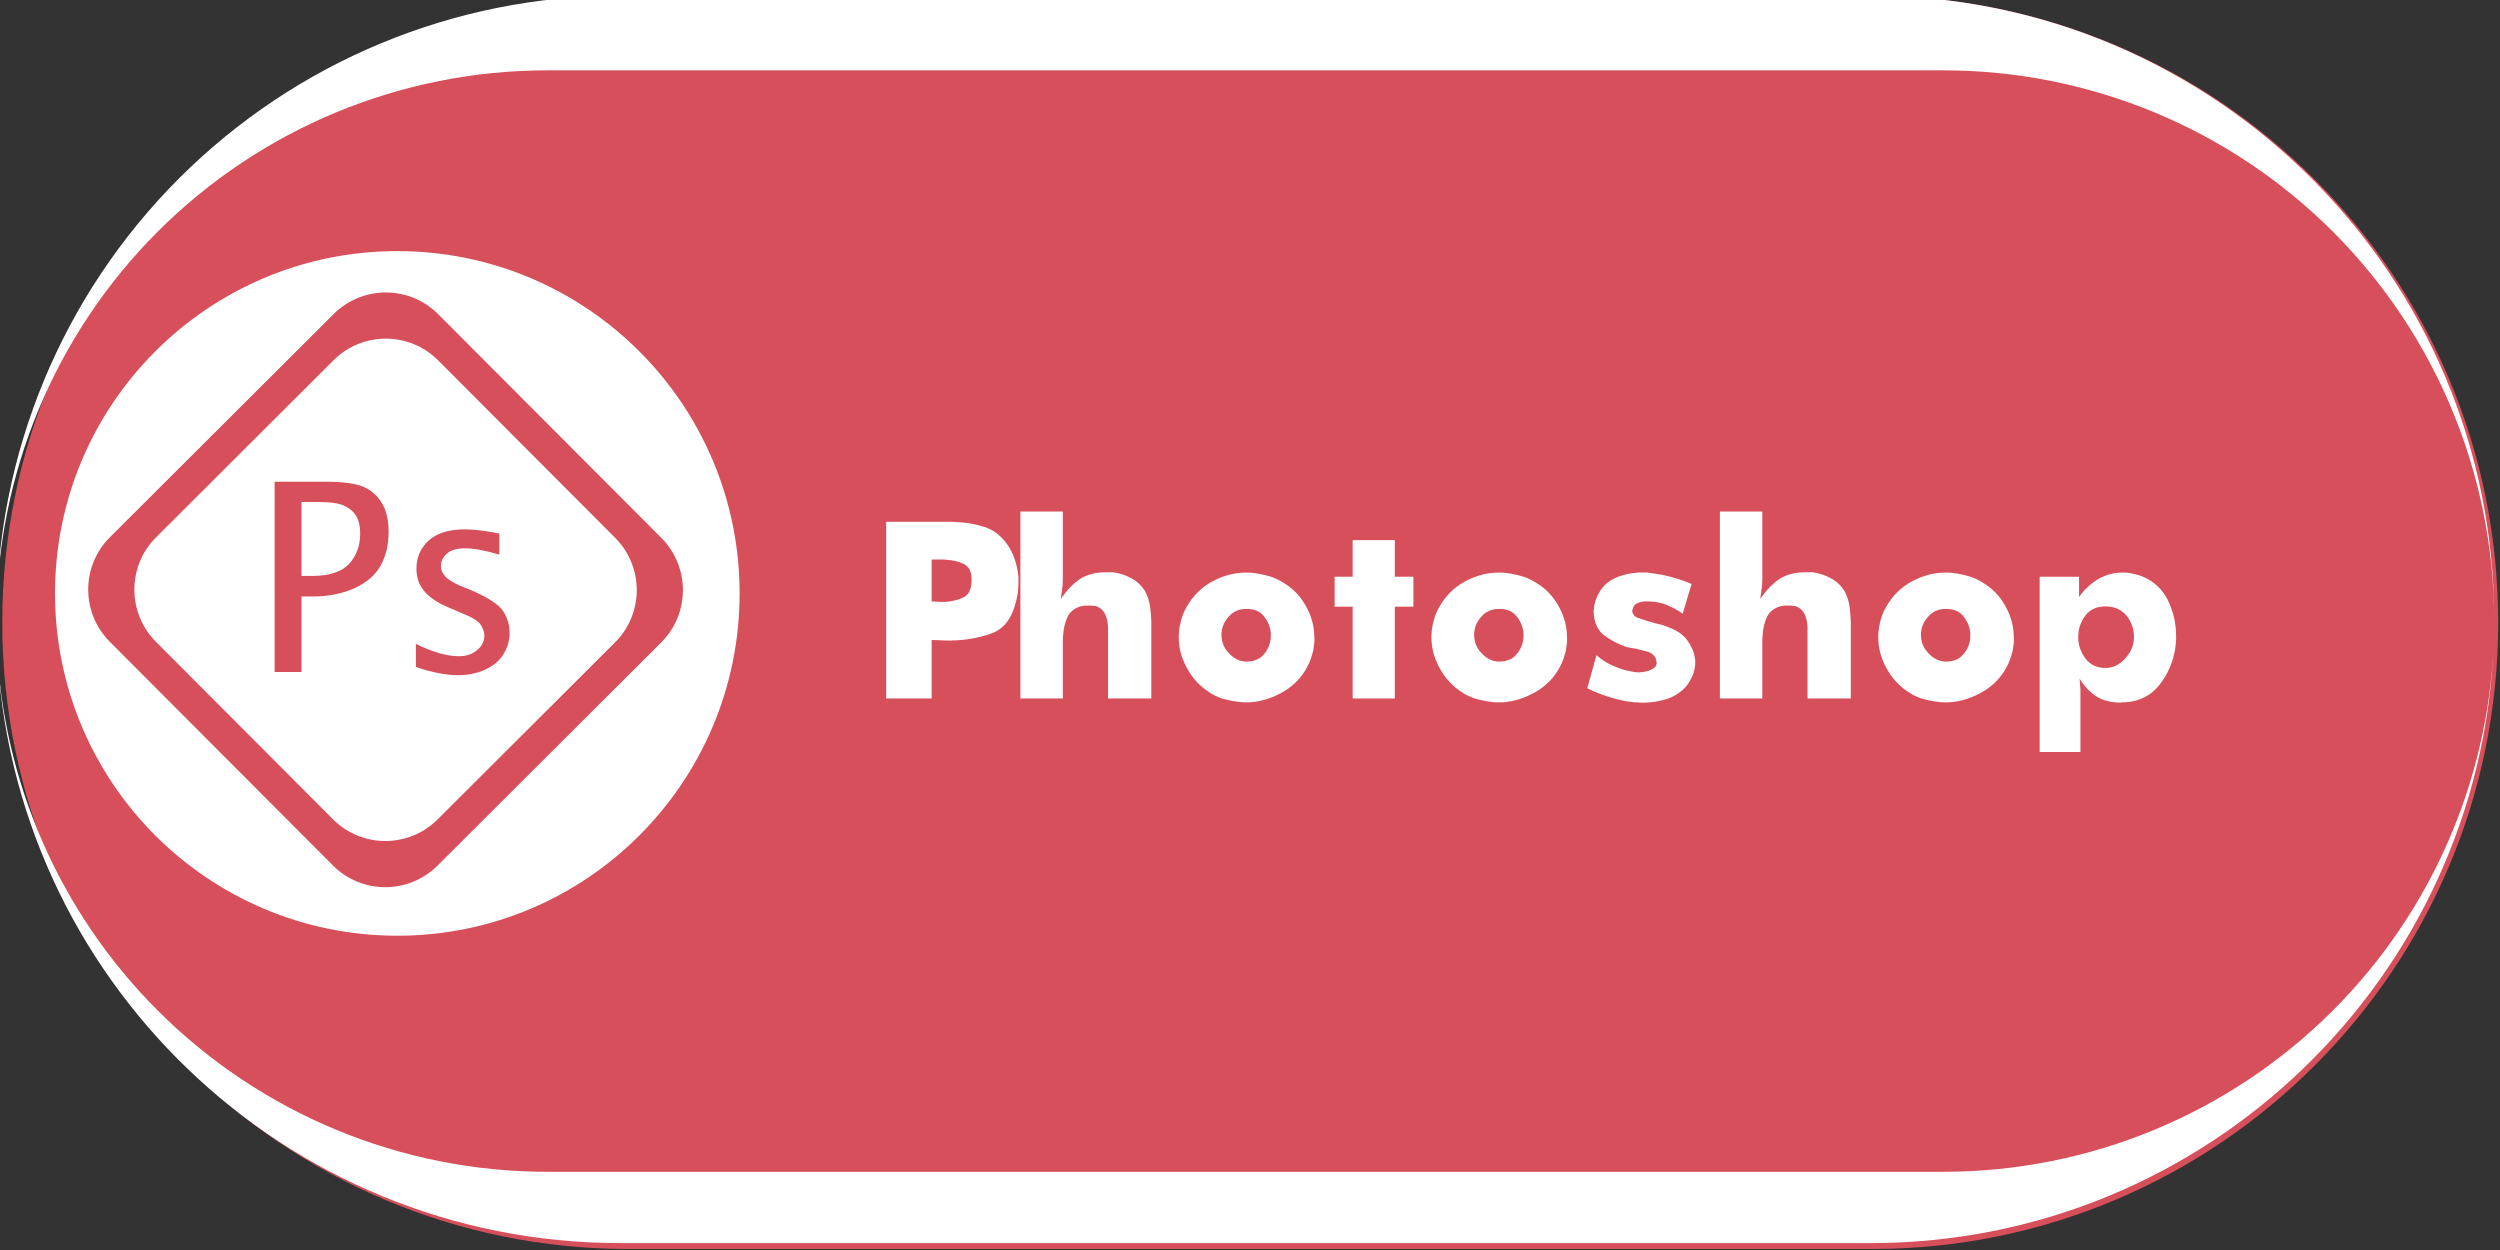
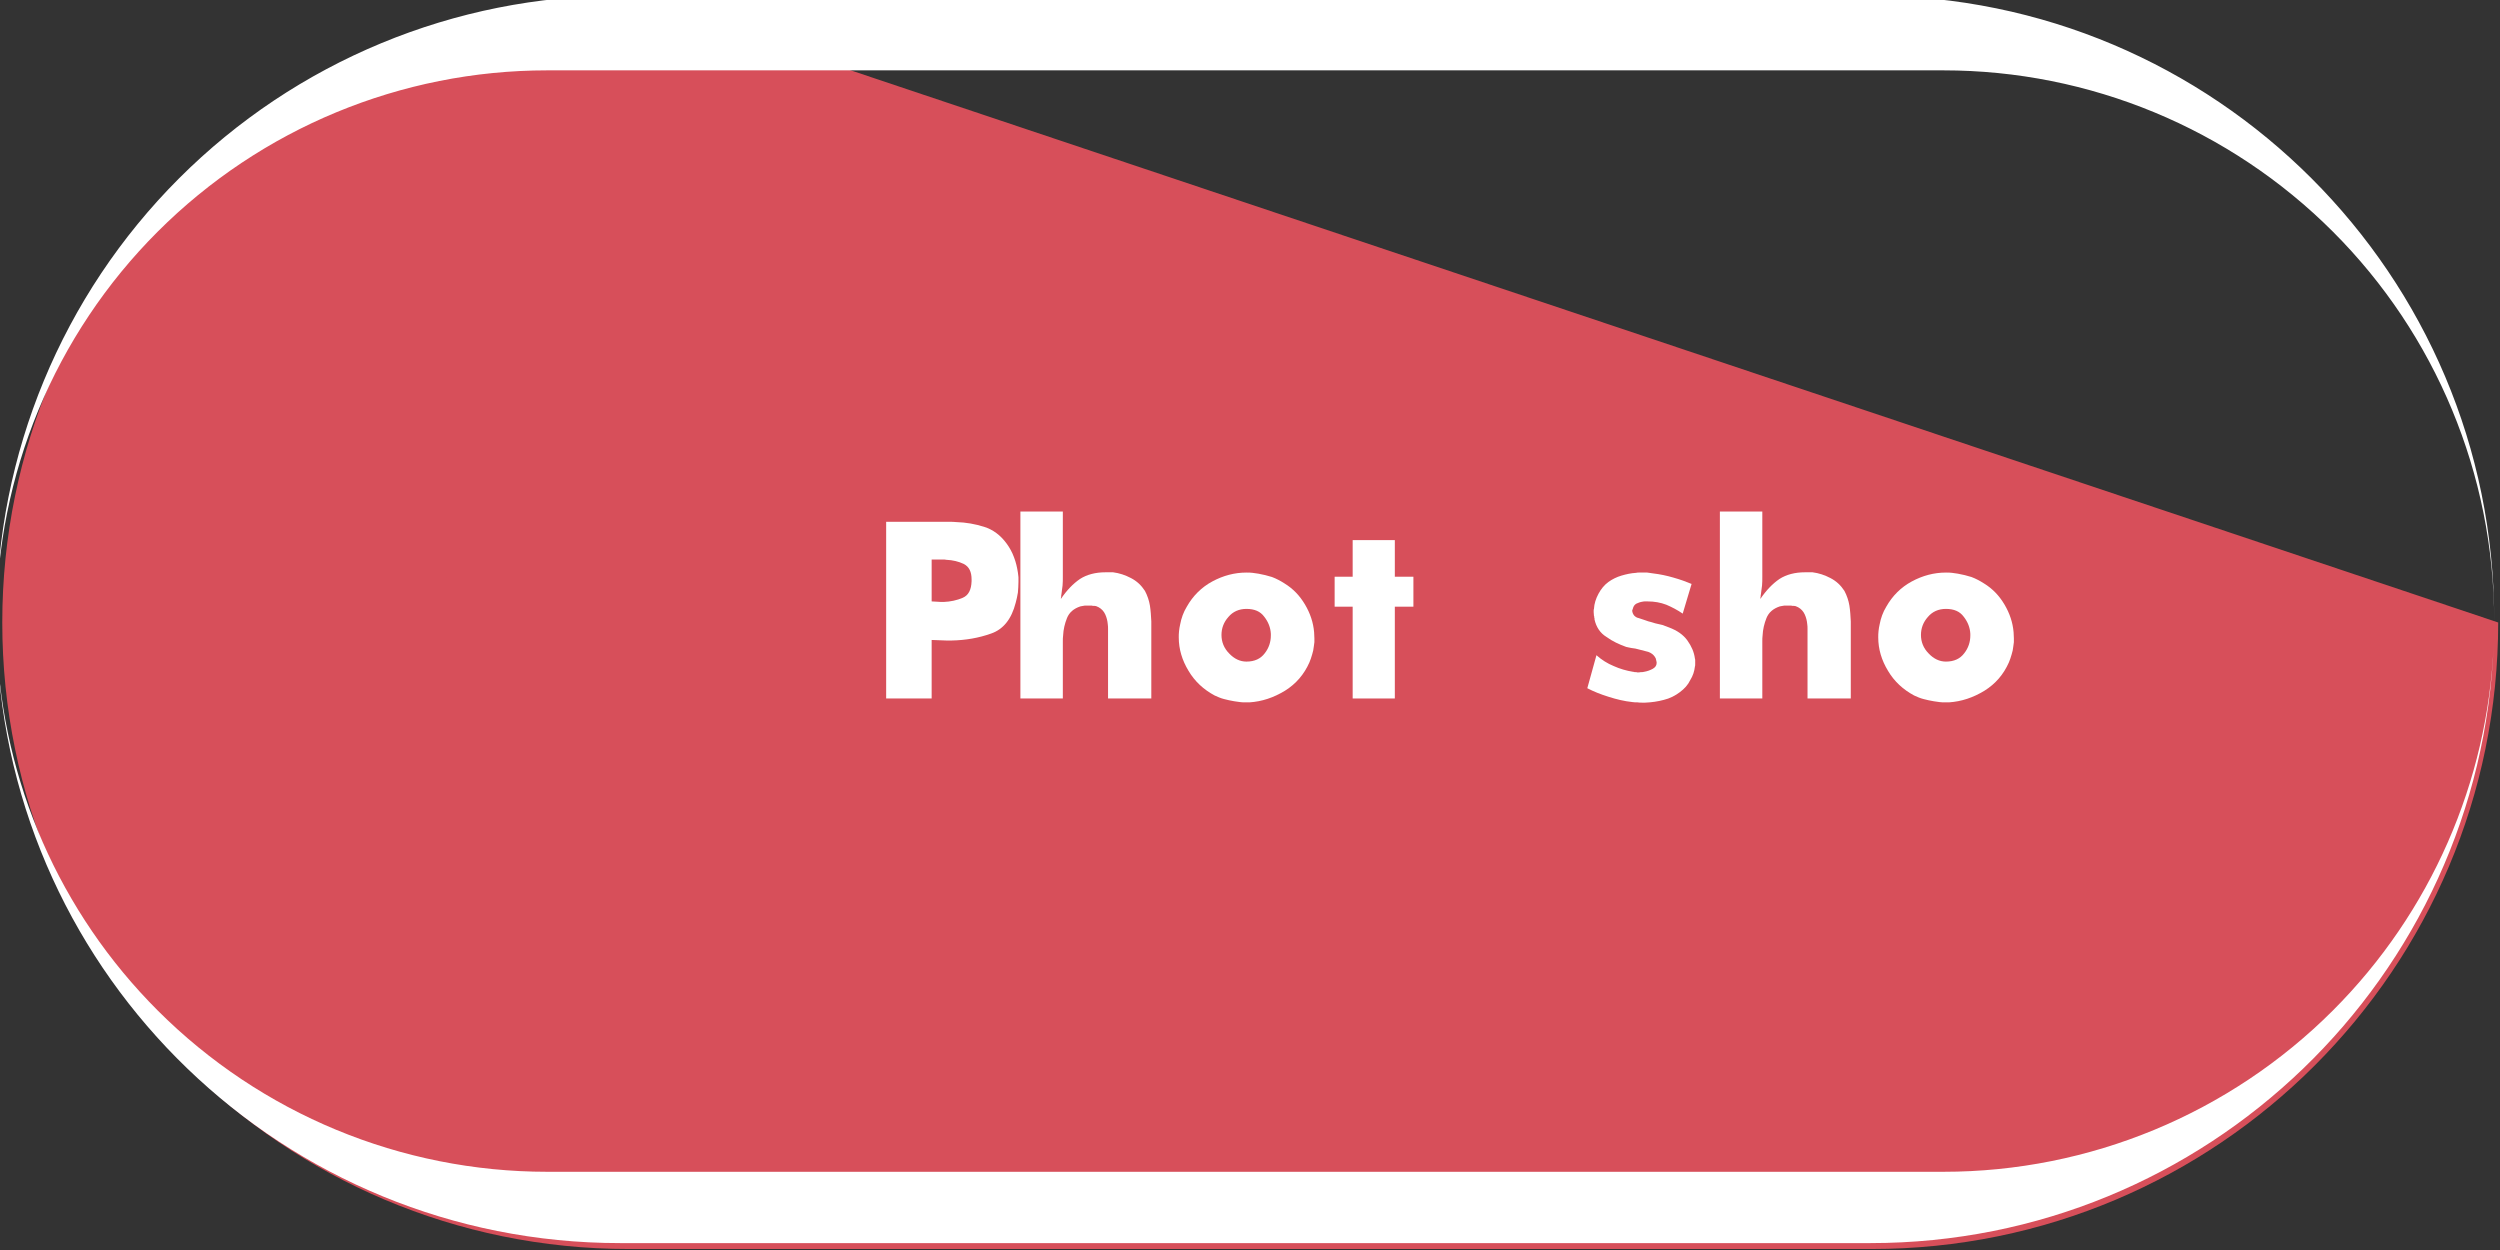
<svg xmlns="http://www.w3.org/2000/svg" width="100%" height="100%" viewBox="0 0 1800 900" version="1.1" xml:space="preserve" style="fill-rule:evenodd;clip-rule:evenodd;stroke-linejoin:round;stroke-miterlimit:2;">
  <rect x="0" y="0" width="1800" height="900" fill="#333333" stroke="none" />
-   <path d="M1798.7,448.195C1798.7,199.059 1596.74,-2.905 1347.6,-2.905L452.738,-2.905C203.603,-2.905 1.638,199.059 1.638,448.195L1.638,448.195C1.638,697.331 203.603,899.295 452.738,899.295L1347.6,899.295C1596.74,899.295 1798.7,697.331 1798.7,448.195L1798.7,448.195Z" style="fill:rgb(215,79,90);" />
+   <path d="M1798.7,448.195L452.738,-2.905C203.603,-2.905 1.638,199.059 1.638,448.195L1.638,448.195C1.638,697.331 203.603,899.295 452.738,899.295L1347.6,899.295C1596.74,899.295 1798.7,697.331 1798.7,448.195L1798.7,448.195Z" style="fill:rgb(215,79,90);" />
  <g transform="matrix(1,0,0,1,-268.46,11.736)">
-     <circle cx="554.523" cy="415.526" r="246.455" style="fill:white;" />
-   </g>
+     </g>
  <path d="M-2.251,463.758C1.896,562.891 43.097,657.108 113.539,727.55C187.9,801.911 288.755,843.687 393.917,843.687L1399.3,843.687C1504.46,843.687 1605.32,801.911 1679.68,727.55C1750.12,657.108 1791.32,562.891 1795.47,463.758C1786.13,703.506 1588.8,895.032 1346.73,895.032L446.485,895.032C204.416,895.032 7.08,703.506 -2.251,463.758ZM-2.597,446.553C-2.431,341.605 39.326,241.004 113.539,166.792C187.9,92.431 288.755,50.655 393.917,50.655L1399.3,50.655C1504.46,50.655 1605.32,92.431 1679.68,166.792C1753.89,241.004 1795.65,341.605 1795.81,446.553L1795.81,445.948C1795.81,197.927 1594.75,-3.135 1346.73,-3.135L446.485,-3.135C327.381,-3.135 213.155,44.179 128.936,128.399C44.716,212.618 -2.598,326.844 -2.598,445.948L-2.597,446.553Z" style="fill:white;" />
  <g transform="matrix(0.412,0,0,0.412,352.228,270.402)">
    <g transform="matrix(484.691,0,0,484.691,654.45,564.332)">
      <path d="M0.548,-0.345C0.533,-0.286 0.503,-0.249 0.459,-0.234C0.414,-0.218 0.367,-0.21 0.317,-0.209L0.298,-0.209L0.245,-0.211L0.245,-0L0.081,-0L0.081,-0.637L0.308,-0.637C0.317,-0.637 0.325,-0.637 0.334,-0.636C0.369,-0.635 0.402,-0.629 0.434,-0.619C0.466,-0.609 0.493,-0.589 0.515,-0.559C0.526,-0.544 0.535,-0.528 0.542,-0.509C0.549,-0.491 0.553,-0.473 0.556,-0.454C0.557,-0.449 0.557,-0.443 0.558,-0.437C0.558,-0.431 0.558,-0.425 0.558,-0.42C0.558,-0.407 0.557,-0.395 0.556,-0.382C0.554,-0.369 0.551,-0.356 0.548,-0.345ZM0.245,-0.35L0.28,-0.348L0.288,-0.348C0.313,-0.349 0.336,-0.354 0.357,-0.363C0.378,-0.372 0.388,-0.392 0.389,-0.423L0.389,-0.429C0.389,-0.457 0.38,-0.475 0.361,-0.485C0.342,-0.494 0.321,-0.499 0.298,-0.5C0.294,-0.501 0.29,-0.501 0.286,-0.501L0.245,-0.501L0.245,-0.35Z" style="fill:white;fill-rule:nonzero;" />
    </g>
    <g transform="matrix(484.691,0,0,484.691,906.489,564.332)">
      <path d="M0.045,-0L0.045,-0.674L0.198,-0.674L0.198,-0.439C0.198,-0.428 0.198,-0.418 0.197,-0.407C0.196,-0.397 0.194,-0.387 0.193,-0.376C0.192,-0.373 0.192,-0.37 0.192,-0.367C0.191,-0.364 0.191,-0.362 0.191,-0.359C0.212,-0.39 0.235,-0.414 0.26,-0.431C0.285,-0.447 0.316,-0.455 0.352,-0.455L0.379,-0.455C0.402,-0.452 0.423,-0.445 0.444,-0.434C0.465,-0.423 0.481,-0.408 0.494,-0.388C0.503,-0.371 0.509,-0.353 0.512,-0.335C0.515,-0.316 0.516,-0.297 0.517,-0.278L0.517,-0L0.361,-0L0.361,-0.251C0.361,-0.256 0.361,-0.262 0.36,-0.268C0.359,-0.28 0.356,-0.292 0.351,-0.303C0.346,-0.314 0.338,-0.323 0.327,-0.329C0.324,-0.33 0.321,-0.332 0.318,-0.333C0.314,-0.334 0.31,-0.334 0.306,-0.334C0.303,-0.335 0.301,-0.335 0.298,-0.335L0.282,-0.335C0.279,-0.335 0.275,-0.335 0.272,-0.334C0.268,-0.333 0.264,-0.333 0.261,-0.332C0.237,-0.324 0.221,-0.31 0.213,-0.29C0.205,-0.27 0.2,-0.249 0.199,-0.227C0.198,-0.22 0.198,-0.213 0.198,-0.205L0.198,-0L0.045,-0Z" style="fill:white;fill-rule:nonzero;" />
    </g>
    <g transform="matrix(484.691,0,0,484.691,1187.61,564.332)">
      <path d="M0.507,-0.13C0.488,-0.087 0.459,-0.053 0.419,-0.028C0.378,-0.003 0.336,0.011 0.291,0.014L0.277,0.014C0.27,0.014 0.264,0.014 0.257,0.013C0.25,0.012 0.243,0.011 0.236,0.01C0.223,0.008 0.211,0.005 0.199,0.002C0.187,-0.001 0.176,-0.006 0.165,-0.011C0.126,-0.032 0.094,-0.061 0.071,-0.1C0.048,-0.138 0.036,-0.178 0.036,-0.22C0.036,-0.227 0.036,-0.235 0.037,-0.243C0.038,-0.251 0.039,-0.259 0.041,-0.267C0.043,-0.278 0.046,-0.289 0.05,-0.3C0.054,-0.311 0.059,-0.321 0.065,-0.331C0.087,-0.37 0.118,-0.401 0.157,-0.422C0.196,-0.443 0.237,-0.454 0.28,-0.454C0.287,-0.454 0.295,-0.454 0.302,-0.453C0.309,-0.452 0.316,-0.451 0.323,-0.45C0.34,-0.447 0.356,-0.443 0.372,-0.438C0.388,-0.432 0.403,-0.424 0.417,-0.415C0.448,-0.396 0.472,-0.371 0.491,-0.339C0.51,-0.307 0.521,-0.274 0.524,-0.239L0.525,-0.217C0.525,-0.212 0.525,-0.207 0.525,-0.203C0.524,-0.198 0.524,-0.193 0.523,-0.188C0.522,-0.178 0.52,-0.168 0.517,-0.159C0.514,-0.149 0.511,-0.139 0.507,-0.13ZM0.28,-0.323C0.253,-0.323 0.231,-0.313 0.215,-0.294C0.198,-0.275 0.19,-0.253 0.19,-0.229C0.19,-0.204 0.199,-0.181 0.218,-0.162C0.236,-0.143 0.257,-0.133 0.28,-0.133C0.309,-0.133 0.331,-0.143 0.346,-0.163C0.361,-0.182 0.368,-0.204 0.368,-0.227L0.368,-0.233C0.367,-0.255 0.359,-0.276 0.344,-0.295C0.33,-0.314 0.309,-0.323 0.28,-0.323Z" style="fill:white;fill-rule:nonzero;" />
    </g>
    <g transform="matrix(484.691,0,0,484.691,1459.52,564.332)">
      <path d="M0.102,-0L0.102,-0.331L0.037,-0.331L0.037,-0.439L0.102,-0.439L0.102,-0.571L0.254,-0.571L0.254,-0.439L0.321,-0.439L0.321,-0.331L0.254,-0.331L0.254,-0L0.102,-0Z" style="fill:white;fill-rule:nonzero;" />
    </g>
    <g transform="matrix(484.691,0,0,484.691,1629.16,564.332)">
-       <path d="M0.507,-0.13C0.488,-0.087 0.459,-0.053 0.419,-0.028C0.378,-0.003 0.336,0.011 0.291,0.014L0.277,0.014C0.27,0.014 0.264,0.014 0.257,0.013C0.25,0.012 0.243,0.011 0.236,0.01C0.223,0.008 0.211,0.005 0.199,0.002C0.187,-0.001 0.176,-0.006 0.165,-0.011C0.126,-0.032 0.094,-0.061 0.071,-0.1C0.048,-0.138 0.036,-0.178 0.036,-0.22C0.036,-0.227 0.036,-0.235 0.037,-0.243C0.038,-0.251 0.039,-0.259 0.041,-0.267C0.043,-0.278 0.046,-0.289 0.05,-0.3C0.054,-0.311 0.059,-0.321 0.065,-0.331C0.087,-0.37 0.118,-0.401 0.157,-0.422C0.196,-0.443 0.237,-0.454 0.28,-0.454C0.287,-0.454 0.295,-0.454 0.302,-0.453C0.309,-0.452 0.316,-0.451 0.323,-0.45C0.34,-0.447 0.356,-0.443 0.372,-0.438C0.388,-0.432 0.403,-0.424 0.417,-0.415C0.448,-0.396 0.472,-0.371 0.491,-0.339C0.51,-0.307 0.521,-0.274 0.524,-0.239L0.525,-0.217C0.525,-0.212 0.525,-0.207 0.525,-0.203C0.524,-0.198 0.524,-0.193 0.523,-0.188C0.522,-0.178 0.52,-0.168 0.517,-0.159C0.514,-0.149 0.511,-0.139 0.507,-0.13ZM0.28,-0.323C0.253,-0.323 0.231,-0.313 0.215,-0.294C0.198,-0.275 0.19,-0.253 0.19,-0.229C0.19,-0.204 0.199,-0.181 0.218,-0.162C0.236,-0.143 0.257,-0.133 0.28,-0.133C0.309,-0.133 0.331,-0.143 0.346,-0.163C0.361,-0.182 0.368,-0.204 0.368,-0.227L0.368,-0.233C0.367,-0.255 0.359,-0.276 0.344,-0.295C0.33,-0.314 0.309,-0.323 0.28,-0.323Z" style="fill:white;fill-rule:nonzero;" />
-     </g>
+       </g>
    <g transform="matrix(484.691,0,0,484.691,1901.07,564.332)">
      <path d="M0.037,-0.037L0.07,-0.156C0.089,-0.139 0.11,-0.126 0.132,-0.117C0.154,-0.107 0.178,-0.1 0.203,-0.096C0.204,-0.096 0.204,-0.096 0.205,-0.096C0.206,-0.095 0.208,-0.095 0.21,-0.095C0.211,-0.095 0.213,-0.095 0.214,-0.095C0.215,-0.094 0.217,-0.094 0.219,-0.094C0.222,-0.094 0.226,-0.094 0.23,-0.095C0.234,-0.095 0.238,-0.095 0.241,-0.096C0.253,-0.098 0.264,-0.102 0.273,-0.107C0.282,-0.112 0.287,-0.119 0.287,-0.128C0.287,-0.13 0.287,-0.132 0.286,-0.135C0.285,-0.138 0.285,-0.141 0.284,-0.144L0.28,-0.151C0.275,-0.158 0.268,-0.164 0.257,-0.168C0.246,-0.171 0.234,-0.174 0.222,-0.177C0.218,-0.178 0.214,-0.179 0.21,-0.18C0.205,-0.181 0.201,-0.181 0.196,-0.182C0.193,-0.183 0.189,-0.183 0.186,-0.184C0.183,-0.185 0.18,-0.185 0.177,-0.186C0.152,-0.195 0.128,-0.206 0.106,-0.222C0.083,-0.236 0.069,-0.258 0.063,-0.285C0.063,-0.286 0.063,-0.288 0.063,-0.289C0.062,-0.29 0.062,-0.292 0.062,-0.294C0.062,-0.295 0.062,-0.295 0.062,-0.296C0.061,-0.297 0.061,-0.297 0.061,-0.298L0.06,-0.311L0.06,-0.317C0.06,-0.319 0.06,-0.321 0.061,-0.323C0.062,-0.342 0.068,-0.36 0.077,-0.377C0.086,-0.394 0.098,-0.409 0.113,-0.42C0.127,-0.43 0.143,-0.438 0.16,-0.443C0.177,-0.448 0.195,-0.452 0.213,-0.453C0.216,-0.454 0.219,-0.454 0.222,-0.454L0.232,-0.454C0.239,-0.454 0.246,-0.454 0.253,-0.454C0.26,-0.453 0.267,-0.452 0.274,-0.451C0.299,-0.448 0.323,-0.443 0.347,-0.436C0.372,-0.429 0.394,-0.421 0.413,-0.413L0.381,-0.306C0.362,-0.319 0.343,-0.329 0.322,-0.338C0.301,-0.346 0.279,-0.35 0.254,-0.35L0.246,-0.35C0.243,-0.35 0.239,-0.35 0.236,-0.349C0.228,-0.348 0.221,-0.345 0.214,-0.342C0.207,-0.338 0.203,-0.332 0.201,-0.323L0.199,-0.318L0.199,-0.315C0.2,-0.309 0.202,-0.304 0.206,-0.299C0.211,-0.294 0.216,-0.291 0.222,-0.29C0.23,-0.287 0.238,-0.285 0.246,-0.282C0.253,-0.279 0.261,-0.277 0.269,-0.275L0.282,-0.271C0.291,-0.269 0.299,-0.267 0.308,-0.265C0.316,-0.262 0.324,-0.259 0.332,-0.256C0.361,-0.245 0.383,-0.23 0.398,-0.209C0.413,-0.188 0.422,-0.167 0.425,-0.144C0.426,-0.141 0.426,-0.139 0.426,-0.137L0.426,-0.123C0.426,-0.12 0.426,-0.118 0.425,-0.115C0.423,-0.098 0.418,-0.082 0.408,-0.066C0.4,-0.049 0.387,-0.035 0.371,-0.023C0.354,-0.01 0.334,-0 0.313,0.005C0.291,0.011 0.269,0.014 0.246,0.015L0.235,0.015C0.229,0.015 0.223,0.015 0.218,0.014C0.212,0.014 0.206,0.014 0.2,0.013C0.171,0.01 0.142,0.003 0.114,-0.006C0.085,-0.015 0.06,-0.025 0.037,-0.037Z" style="fill:white;fill-rule:nonzero;" />
    </g>
    <g transform="matrix(484.691,0,0,484.691,2128.88,564.332)">
      <path d="M0.045,-0L0.045,-0.674L0.198,-0.674L0.198,-0.439C0.198,-0.428 0.198,-0.418 0.197,-0.407C0.196,-0.397 0.194,-0.387 0.193,-0.376C0.192,-0.373 0.192,-0.37 0.192,-0.367C0.191,-0.364 0.191,-0.362 0.191,-0.359C0.212,-0.39 0.235,-0.414 0.26,-0.431C0.285,-0.447 0.316,-0.455 0.352,-0.455L0.379,-0.455C0.402,-0.452 0.423,-0.445 0.444,-0.434C0.465,-0.423 0.481,-0.408 0.494,-0.388C0.503,-0.371 0.509,-0.353 0.512,-0.335C0.515,-0.316 0.516,-0.297 0.517,-0.278L0.517,-0L0.361,-0L0.361,-0.251C0.361,-0.256 0.361,-0.262 0.36,-0.268C0.359,-0.28 0.356,-0.292 0.351,-0.303C0.346,-0.314 0.338,-0.323 0.327,-0.329C0.324,-0.33 0.321,-0.332 0.318,-0.333C0.314,-0.334 0.31,-0.334 0.306,-0.334C0.303,-0.335 0.301,-0.335 0.298,-0.335L0.282,-0.335C0.279,-0.335 0.275,-0.335 0.272,-0.334C0.268,-0.333 0.264,-0.333 0.261,-0.332C0.237,-0.324 0.221,-0.31 0.213,-0.29C0.205,-0.27 0.2,-0.249 0.199,-0.227C0.198,-0.22 0.198,-0.213 0.198,-0.205L0.198,-0L0.045,-0Z" style="fill:white;fill-rule:nonzero;" />
    </g>
    <g transform="matrix(484.691,0,0,484.691,2410,564.332)">
      <path d="M0.507,-0.13C0.488,-0.087 0.459,-0.053 0.419,-0.028C0.378,-0.003 0.336,0.011 0.291,0.014L0.277,0.014C0.27,0.014 0.264,0.014 0.257,0.013C0.25,0.012 0.243,0.011 0.236,0.01C0.223,0.008 0.211,0.005 0.199,0.002C0.187,-0.001 0.176,-0.006 0.165,-0.011C0.126,-0.032 0.094,-0.061 0.071,-0.1C0.048,-0.138 0.036,-0.178 0.036,-0.22C0.036,-0.227 0.036,-0.235 0.037,-0.243C0.038,-0.251 0.039,-0.259 0.041,-0.267C0.043,-0.278 0.046,-0.289 0.05,-0.3C0.054,-0.311 0.059,-0.321 0.065,-0.331C0.087,-0.37 0.118,-0.401 0.157,-0.422C0.196,-0.443 0.237,-0.454 0.28,-0.454C0.287,-0.454 0.295,-0.454 0.302,-0.453C0.309,-0.452 0.316,-0.451 0.323,-0.45C0.34,-0.447 0.356,-0.443 0.372,-0.438C0.388,-0.432 0.403,-0.424 0.417,-0.415C0.448,-0.396 0.472,-0.371 0.491,-0.339C0.51,-0.307 0.521,-0.274 0.524,-0.239L0.525,-0.217C0.525,-0.212 0.525,-0.207 0.525,-0.203C0.524,-0.198 0.524,-0.193 0.523,-0.188C0.522,-0.178 0.52,-0.168 0.517,-0.159C0.514,-0.149 0.511,-0.139 0.507,-0.13ZM0.28,-0.323C0.253,-0.323 0.231,-0.313 0.215,-0.294C0.198,-0.275 0.19,-0.253 0.19,-0.229C0.19,-0.204 0.199,-0.181 0.218,-0.162C0.236,-0.143 0.257,-0.133 0.28,-0.133C0.309,-0.133 0.331,-0.143 0.346,-0.163C0.361,-0.182 0.368,-0.204 0.368,-0.227L0.368,-0.233C0.367,-0.255 0.359,-0.276 0.344,-0.295C0.33,-0.314 0.309,-0.323 0.28,-0.323Z" style="fill:white;fill-rule:nonzero;" />
    </g>
    <g transform="matrix(484.691,0,0,484.691,2681.91,564.332)">
-       <path d="M0.057,0.193L0.057,-0.439L0.199,-0.439L0.199,-0.366C0.218,-0.393 0.242,-0.415 0.269,-0.431C0.296,-0.446 0.324,-0.454 0.355,-0.454C0.362,-0.454 0.369,-0.454 0.376,-0.453C0.383,-0.452 0.391,-0.45 0.398,-0.449C0.403,-0.448 0.407,-0.446 0.412,-0.445C0.417,-0.444 0.421,-0.442 0.425,-0.441C0.467,-0.424 0.498,-0.396 0.519,-0.355C0.539,-0.314 0.549,-0.27 0.549,-0.225L0.549,-0.214C0.547,-0.157 0.529,-0.104 0.495,-0.057C0.461,-0.01 0.413,0.014 0.352,0.014L0.347,0.015C0.312,0.014 0.283,0.007 0.261,-0.008C0.239,-0.022 0.219,-0.043 0.201,-0.071L0.204,-0.033L0.204,0.193L0.057,0.193ZM0.295,-0.11C0.322,-0.11 0.345,-0.122 0.366,-0.145C0.387,-0.168 0.397,-0.193 0.397,-0.222C0.397,-0.251 0.388,-0.276 0.37,-0.299C0.351,-0.321 0.326,-0.332 0.295,-0.332C0.262,-0.332 0.238,-0.321 0.221,-0.298C0.204,-0.275 0.196,-0.249 0.196,-0.222L0.196,-0.216C0.197,-0.19 0.206,-0.166 0.223,-0.143C0.24,-0.121 0.264,-0.11 0.295,-0.11Z" style="fill:white;fill-rule:nonzero;" />
-     </g>
+       </g>
  </g>
  <g transform="matrix(2.662,0,0,2.662,-283.697,-45.028)">
-     <path d="M225.094,101.898C217.293,94.078 204.63,94.062 196.81,101.863C180.22,118.411 152.898,145.666 136.308,162.214C128.488,170.015 128.472,182.678 136.273,190.498C152.821,207.088 180.076,234.411 196.624,251C204.425,258.821 217.088,258.836 224.908,251.036C241.498,234.487 268.82,207.233 285.41,190.684C293.23,182.884 293.246,170.22 285.445,162.4C268.897,145.81 241.642,118.488 225.094,101.898ZM225.079,114.385C217.278,106.565 204.615,106.549 196.794,114.35C183.106,128.004 162.483,148.576 148.795,162.23C140.975,170.03 140.959,182.694 148.76,190.514C162.414,204.202 182.985,224.825 196.639,238.513C204.44,246.333 217.103,246.349 224.924,238.548C238.612,224.894 259.235,204.323 272.923,190.669C280.743,182.868 280.759,170.205 272.958,162.385C259.304,148.696 238.733,128.073 225.079,114.385Z" style="fill:rgb(215,79,90);" />
-   </g>
+     </g>
  <g transform="matrix(4.189,0,0,4.189,-549.972,-257.227)">
    <g transform="matrix(45.24,0,0,45.24,174.287,176.912)">
-       <path d="M0.093,-0L0.093,-0.723L0.286,-0.723C0.355,-0.723 0.404,-0.716 0.434,-0.702C0.464,-0.688 0.486,-0.667 0.502,-0.639C0.518,-0.611 0.526,-0.576 0.526,-0.533C0.526,-0.484 0.516,-0.44 0.495,-0.403C0.474,-0.366 0.44,-0.338 0.393,-0.317C0.347,-0.297 0.295,-0.287 0.239,-0.287L0.195,-0.287L0.195,-0L0.093,-0ZM0.195,-0.365L0.235,-0.365C0.3,-0.365 0.347,-0.38 0.376,-0.411C0.404,-0.442 0.418,-0.48 0.418,-0.526C0.418,-0.551 0.414,-0.572 0.405,-0.589C0.396,-0.606 0.381,-0.62 0.361,-0.63C0.341,-0.641 0.306,-0.646 0.255,-0.646L0.195,-0.646L0.195,-0.365Z" style="fill:rgb(215,79,90);fill-rule:nonzero;" />
-     </g>
+       </g>
    <g transform="matrix(45.24,0,0,45.24,199.292,176.912)">
      <path d="M0.077,-0.019L0.077,-0.107C0.139,-0.076 0.194,-0.06 0.241,-0.06C0.268,-0.06 0.291,-0.068 0.309,-0.083C0.328,-0.098 0.337,-0.116 0.337,-0.139C0.337,-0.153 0.332,-0.166 0.323,-0.18C0.314,-0.193 0.293,-0.207 0.26,-0.22L0.204,-0.244C0.16,-0.262 0.129,-0.283 0.109,-0.307C0.089,-0.33 0.079,-0.359 0.079,-0.393C0.079,-0.436 0.095,-0.472 0.126,-0.5C0.157,-0.528 0.203,-0.542 0.263,-0.542C0.293,-0.542 0.33,-0.538 0.373,-0.53L0.394,-0.526L0.394,-0.446C0.34,-0.462 0.297,-0.47 0.265,-0.47C0.234,-0.47 0.21,-0.464 0.195,-0.45C0.18,-0.437 0.172,-0.421 0.172,-0.403C0.172,-0.388 0.177,-0.376 0.188,-0.364C0.198,-0.352 0.216,-0.341 0.242,-0.329L0.289,-0.31C0.351,-0.283 0.391,-0.257 0.408,-0.232C0.425,-0.206 0.433,-0.178 0.433,-0.148C0.433,-0.119 0.425,-0.092 0.409,-0.067C0.394,-0.042 0.37,-0.023 0.34,-0.009C0.309,0.005 0.275,0.012 0.237,0.012C0.193,0.012 0.139,0.002 0.077,-0.019Z" style="fill:rgb(215,79,90);fill-rule:nonzero;" />
    </g>
  </g>
</svg>